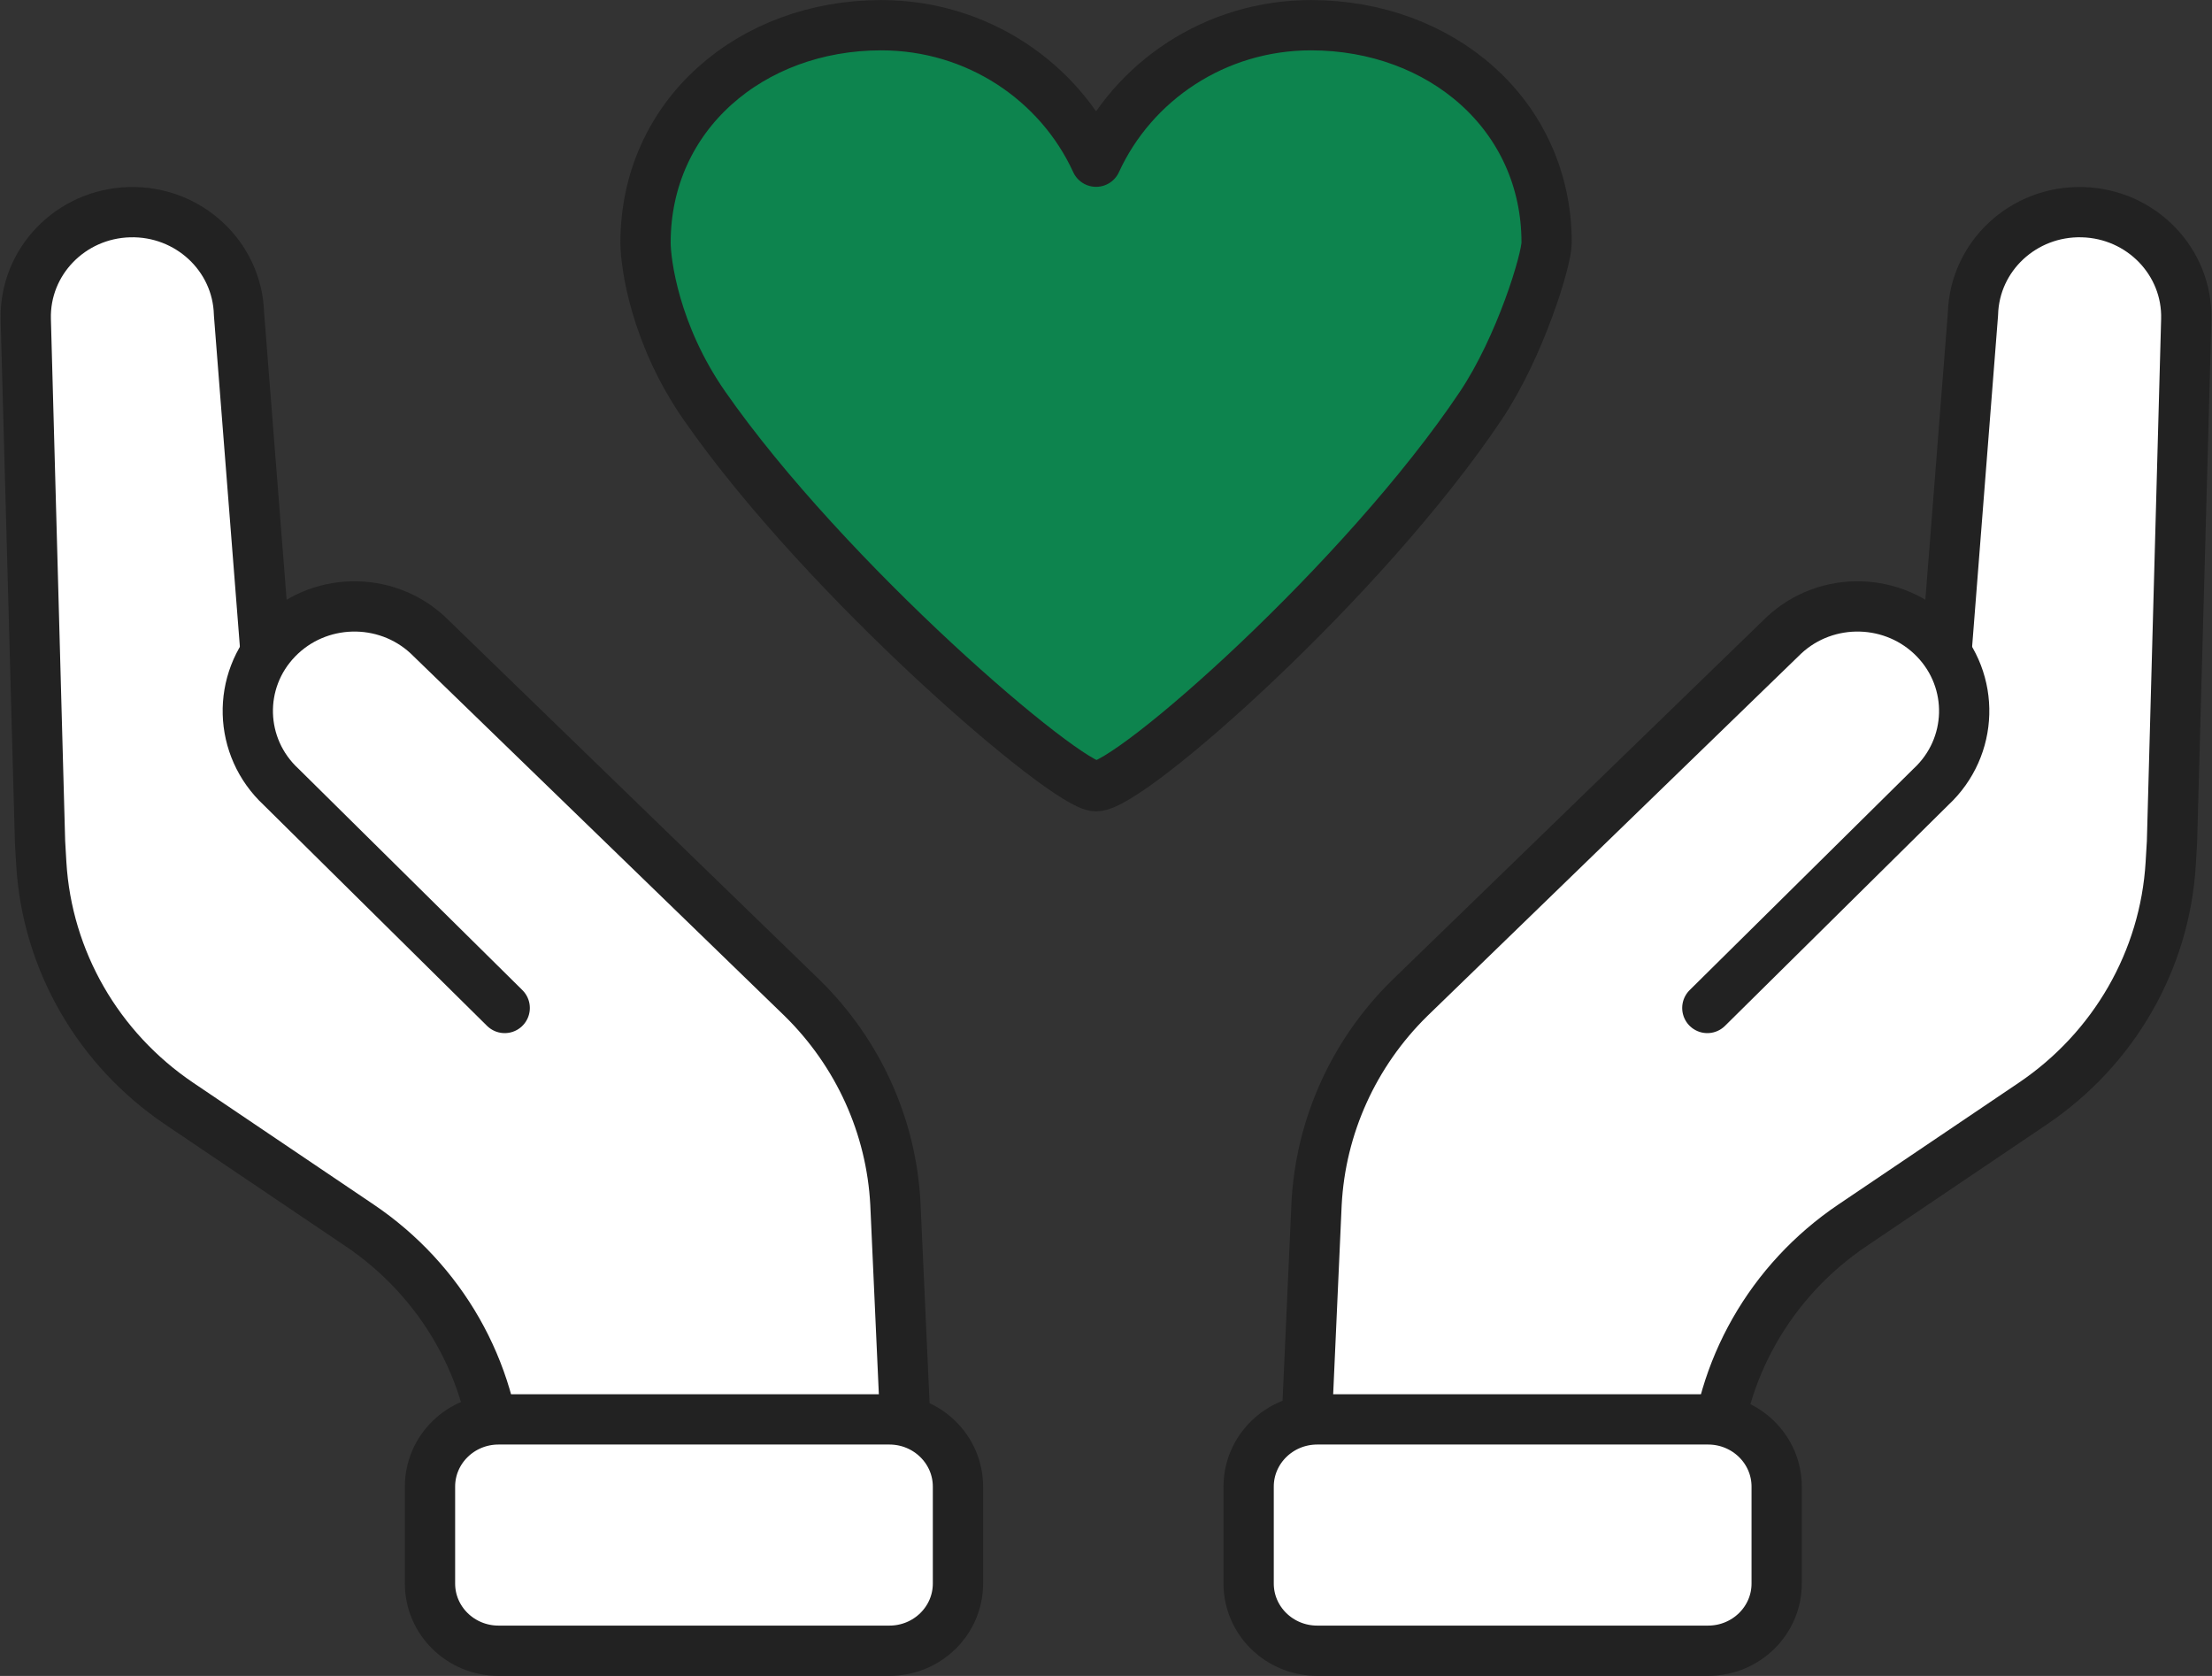
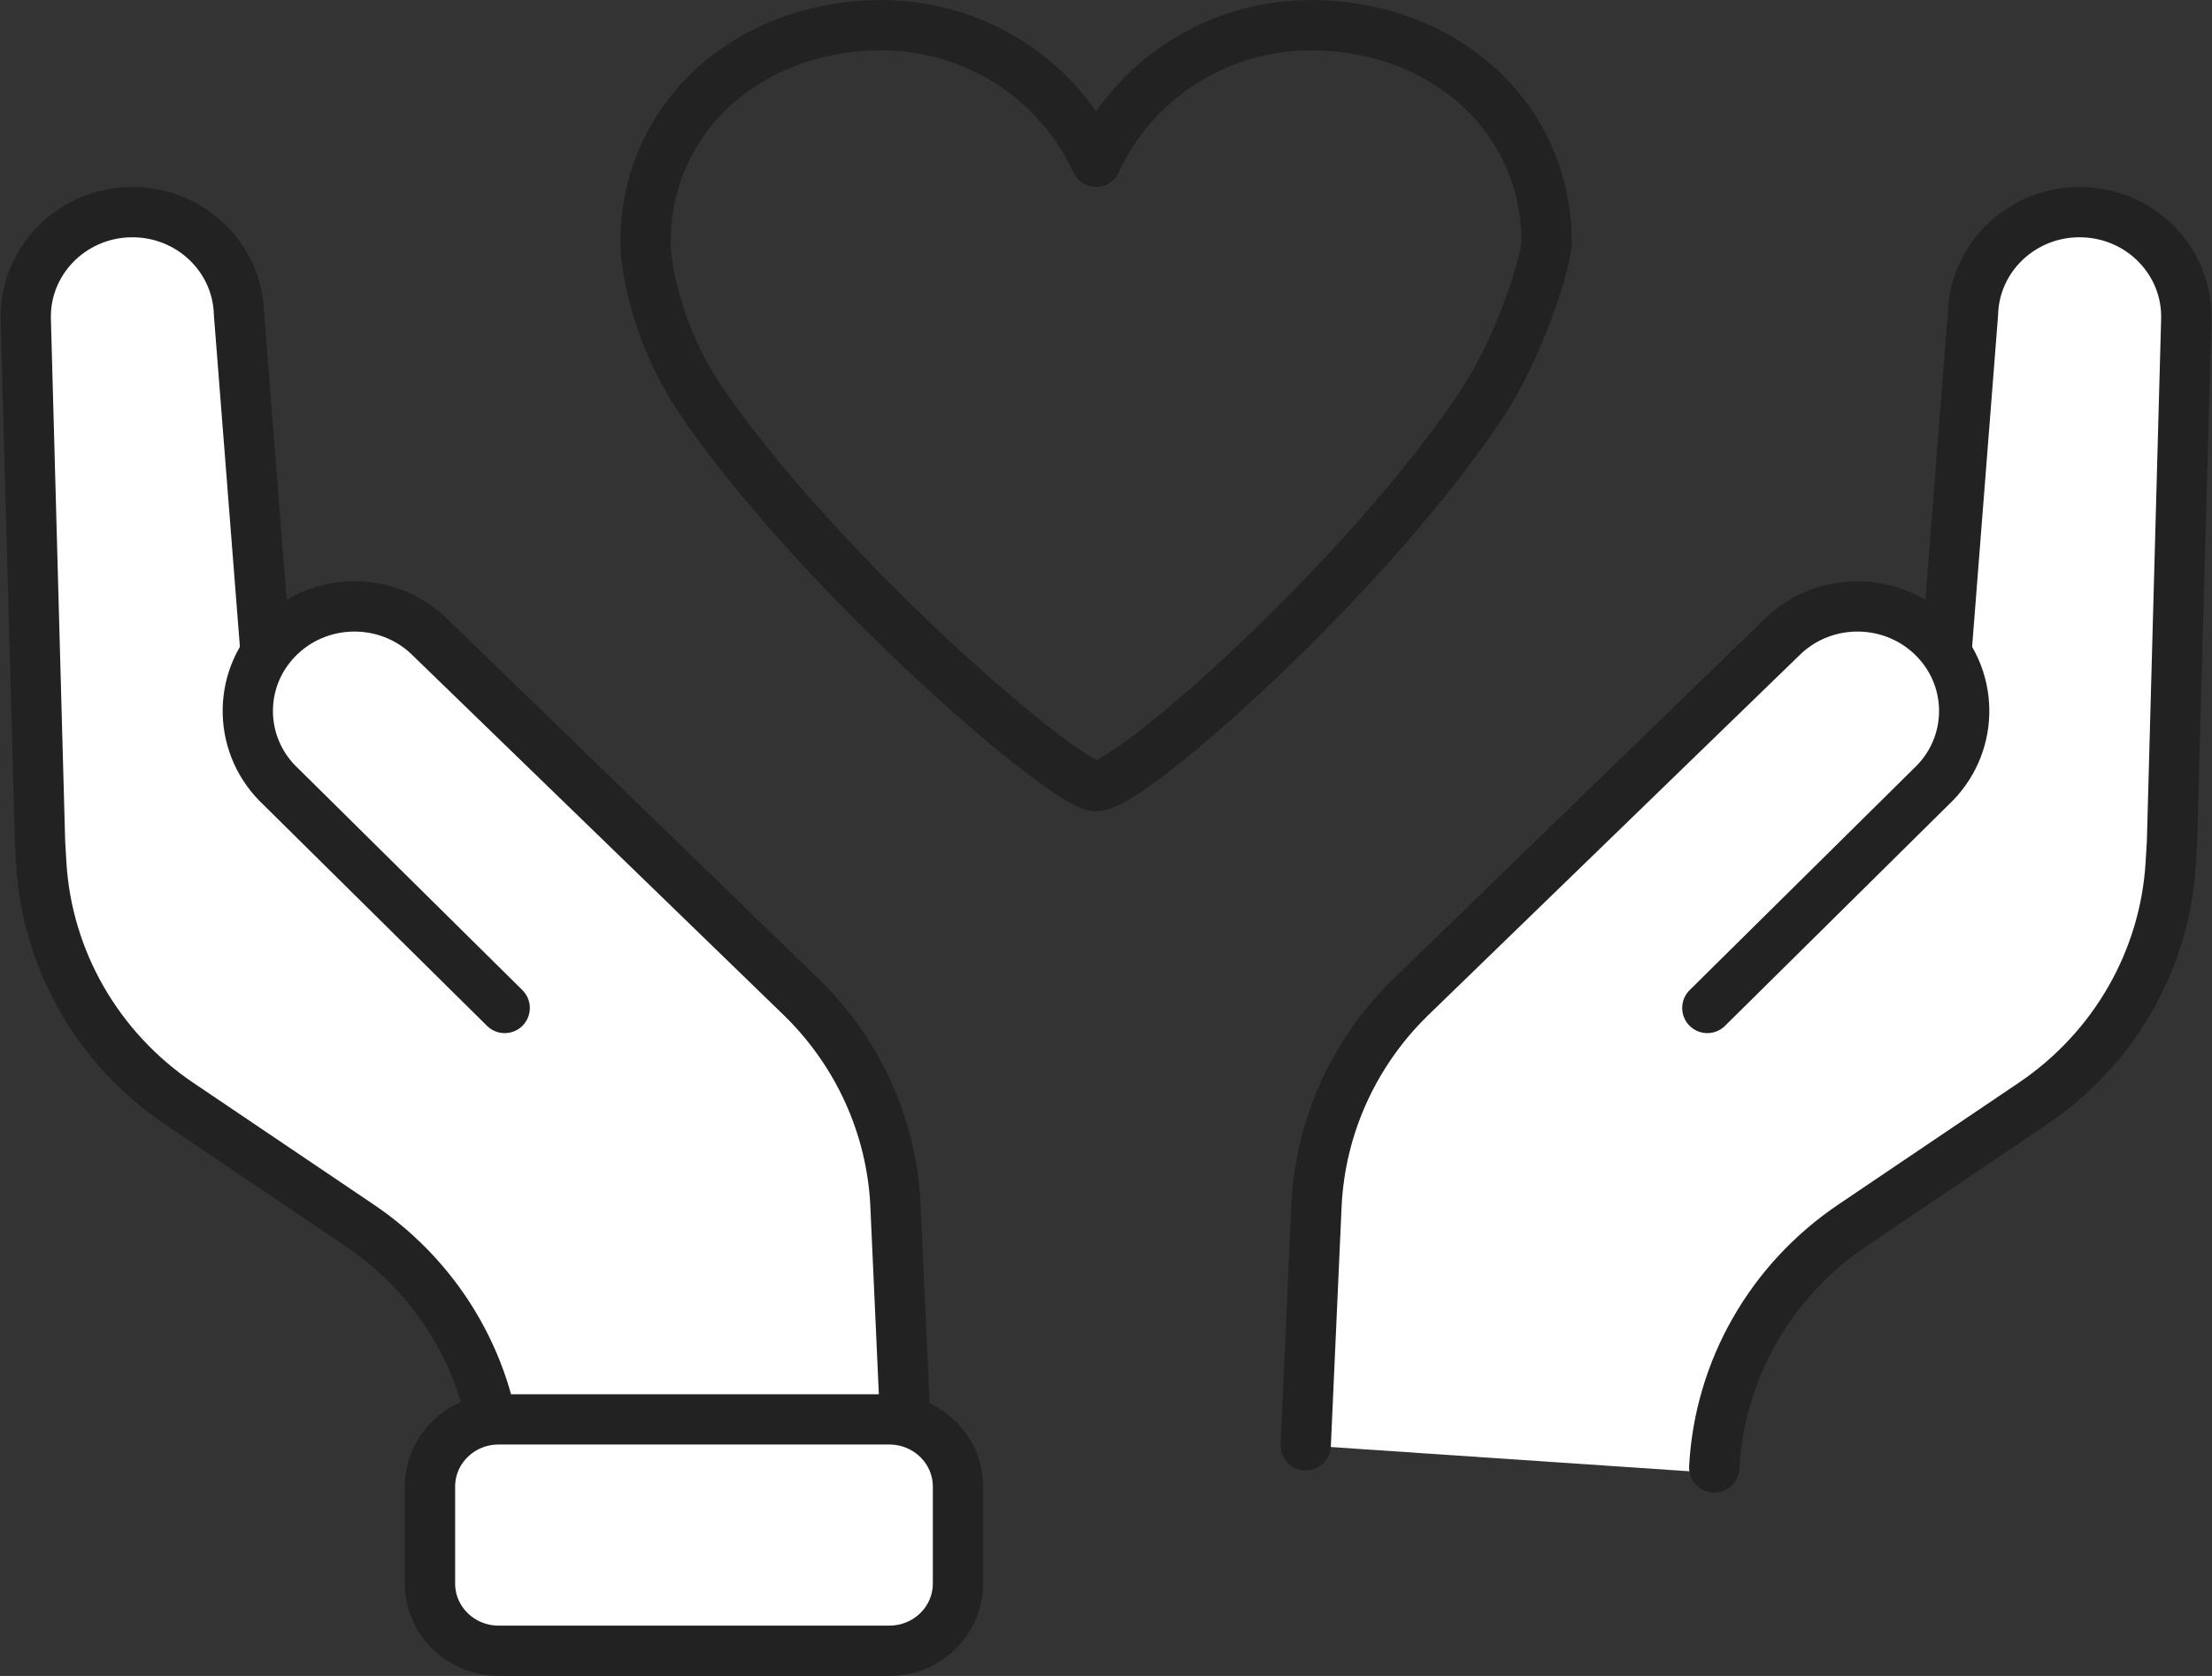
<svg xmlns="http://www.w3.org/2000/svg" xmlns:xlink="http://www.w3.org/1999/xlink" version="1.1" id="Layer_1" x="0px" y="0px" width="66px" height="50px" viewBox="0 0 66 50" enable-background="new 0 0 66 50" xml:space="preserve">
  <rect x="0" y="0" width="66" height="50" fill="#333333" stroke="none" />
  <g>
    <defs>
      <rect id="SVGID_1_" width="66" height="50" />
    </defs>
    <clipPath id="SVGID_2_">
      <use xlink:href="#SVGID_1_" overflow="visible" />
    </clipPath>
    <path clip-path="url(#SVGID_2_)" fill="#FFFFFF" d="M62.135,6.33c-1.757-0.046-3.219,1.313-3.266,3.035l-0.783,9.984l-0.034,0.12   c-0.097-0.14-0.196-0.276-0.317-0.403c-1.21-1.25-3.224-1.303-4.499-0.118l-11.17,10.826c-1.671,1.639-2.662,3.825-2.782,6.139   l-0.324,7.207l12.085,0.817l1.205-4.037c0.712-1.319,1.733-2.474,3.02-3.342l5.383-3.632c2.425-1.637,3.944-4.28,4.115-7.163   l0.039-0.64l0.426-15.592C65.278,7.809,63.893,6.375,62.135,6.33" />
    <path clip-path="url(#SVGID_2_)" fill="none" stroke="#222222" stroke-width="1.5" stroke-linecap="round" stroke-linejoin="round" stroke-miterlimit="10" d="   M50.942,30.072l6.671-6.596c1.276-1.186,1.329-3.161,0.121-4.41c-1.21-1.251-3.224-1.304-4.5-0.119L42.065,29.774   c-1.671,1.639-2.661,3.826-2.782,6.139l-0.324,7.207" />
    <path clip-path="url(#SVGID_2_)" fill="none" stroke="#222222" stroke-width="1.5" stroke-linecap="round" stroke-linejoin="round" stroke-miterlimit="10" d="   M58.086,19.349l0.782-9.984c0.048-1.724,1.51-3.082,3.267-3.035c1.757,0.046,3.144,1.479,3.097,3.202l-0.426,15.592l-0.038,0.64   c-0.172,2.882-1.691,5.526-4.118,7.163l-5.381,3.631c-2.443,1.649-3.966,4.317-4.121,7.222" />
    <path clip-path="url(#SVGID_2_)" fill="#FFFFFF" d="M3.865,6.33c1.757-0.046,3.219,1.313,3.266,3.035l0.782,9.984l0.035,0.12   c0.096-0.14,0.195-0.276,0.317-0.403c1.209-1.25,3.223-1.303,4.499-0.118l11.17,10.826c1.67,1.639,2.661,3.825,2.781,6.139   l0.326,7.207l-12.086,0.817L13.75,39.9c-0.711-1.319-1.733-2.474-3.02-3.342L5.35,32.927c-2.426-1.637-3.946-4.28-4.118-7.163   l-0.038-0.64L0.769,9.531C0.722,7.809,2.108,6.375,3.865,6.33" />
    <path clip-path="url(#SVGID_2_)" fill="none" stroke="#222222" stroke-width="1.5" stroke-linecap="round" stroke-linejoin="round" stroke-miterlimit="10" d="   M15.059,30.072l-6.672-6.596c-1.276-1.186-1.33-3.161-0.121-4.41c1.209-1.251,3.223-1.304,4.499-0.119l11.17,10.827   c1.67,1.639,2.661,3.826,2.781,6.139l0.326,7.207" />
    <path clip-path="url(#SVGID_2_)" fill="none" stroke="#222222" stroke-width="1.5" stroke-linecap="round" stroke-linejoin="round" stroke-miterlimit="10" d="   M7.914,19.349L7.131,9.365C7.084,7.642,5.622,6.284,3.865,6.33C2.108,6.376,0.722,7.809,0.769,9.532l0.426,15.592l0.037,0.64   c0.172,2.882,1.692,5.526,4.118,7.163l5.381,3.631c2.444,1.649,3.966,4.317,4.121,7.222" />
-     <path clip-path="url(#SVGID_2_)" fill="#0D844E" d="M46.147,7.24c0-3.808-3.146-6.488-7.031-6.488   c-2.856,0-5.312,1.672-6.412,4.072c-1.1-2.4-3.553-4.072-6.413-4.072c-3.882,0-7.03,2.68-7.03,6.488   c0,0.589,0.265,2.718,1.758,4.864c3.641,5.229,10.795,11.352,11.685,11.352c1.022,0,8.001-6.157,11.478-11.352   C45.363,10.34,46.147,7.752,46.147,7.24" />
    <path clip-path="url(#SVGID_2_)" fill="none" stroke="#222222" stroke-width="1.5" stroke-linecap="round" stroke-linejoin="round" stroke-miterlimit="10" d="   M46.147,7.24c0-3.808-3.146-6.488-7.031-6.488c-2.856,0-5.312,1.672-6.412,4.072c-1.1-2.4-3.553-4.072-6.413-4.072   c-3.882,0-7.03,2.68-7.03,6.488c0,0.589,0.265,2.718,1.758,4.864c3.641,5.229,10.795,11.352,11.685,11.352   c1.022,0,8.001-6.157,11.478-11.352C45.363,10.34,46.147,7.752,46.147,7.24z" />
-     <path clip-path="url(#SVGID_2_)" fill="#FFFFFF" d="M50.964,49.248H39.303c-1.13,0-2.047-0.897-2.047-2.006v-2.89   c0-1.108,0.917-2.006,2.047-2.006h11.661c1.13,0,2.047,0.897,2.047,2.006v2.89C53.011,48.351,52.094,49.248,50.964,49.248" />
-     <path clip-path="url(#SVGID_2_)" fill="none" stroke="#222222" stroke-width="1.5" stroke-linecap="round" stroke-linejoin="round" stroke-miterlimit="10" d="   M50.964,49.248H39.303c-1.13,0-2.047-0.897-2.047-2.006v-2.89c0-1.108,0.917-2.006,2.047-2.006h11.661   c1.13,0,2.047,0.897,2.047,2.006v2.89C53.011,48.351,52.094,49.248,50.964,49.248z" />
    <path clip-path="url(#SVGID_2_)" fill="#FFFFFF" d="M14.876,49.248h11.661c1.13,0,2.046-0.897,2.046-2.006v-2.89   c0-1.108-0.917-2.006-2.046-2.006H14.876c-1.13,0-2.046,0.897-2.046,2.006v2.89C12.83,48.351,13.746,49.248,14.876,49.248" />
    <path clip-path="url(#SVGID_2_)" fill="none" stroke="#222222" stroke-width="1.5" stroke-linecap="round" stroke-linejoin="round" stroke-miterlimit="10" d="   M14.876,49.248h11.661c1.13,0,2.046-0.897,2.046-2.006v-2.89c0-1.108-0.917-2.006-2.046-2.006H14.876   c-1.13,0-2.046,0.897-2.046,2.006v2.89C12.83,48.351,13.746,49.248,14.876,49.248z" />
  </g>
</svg>